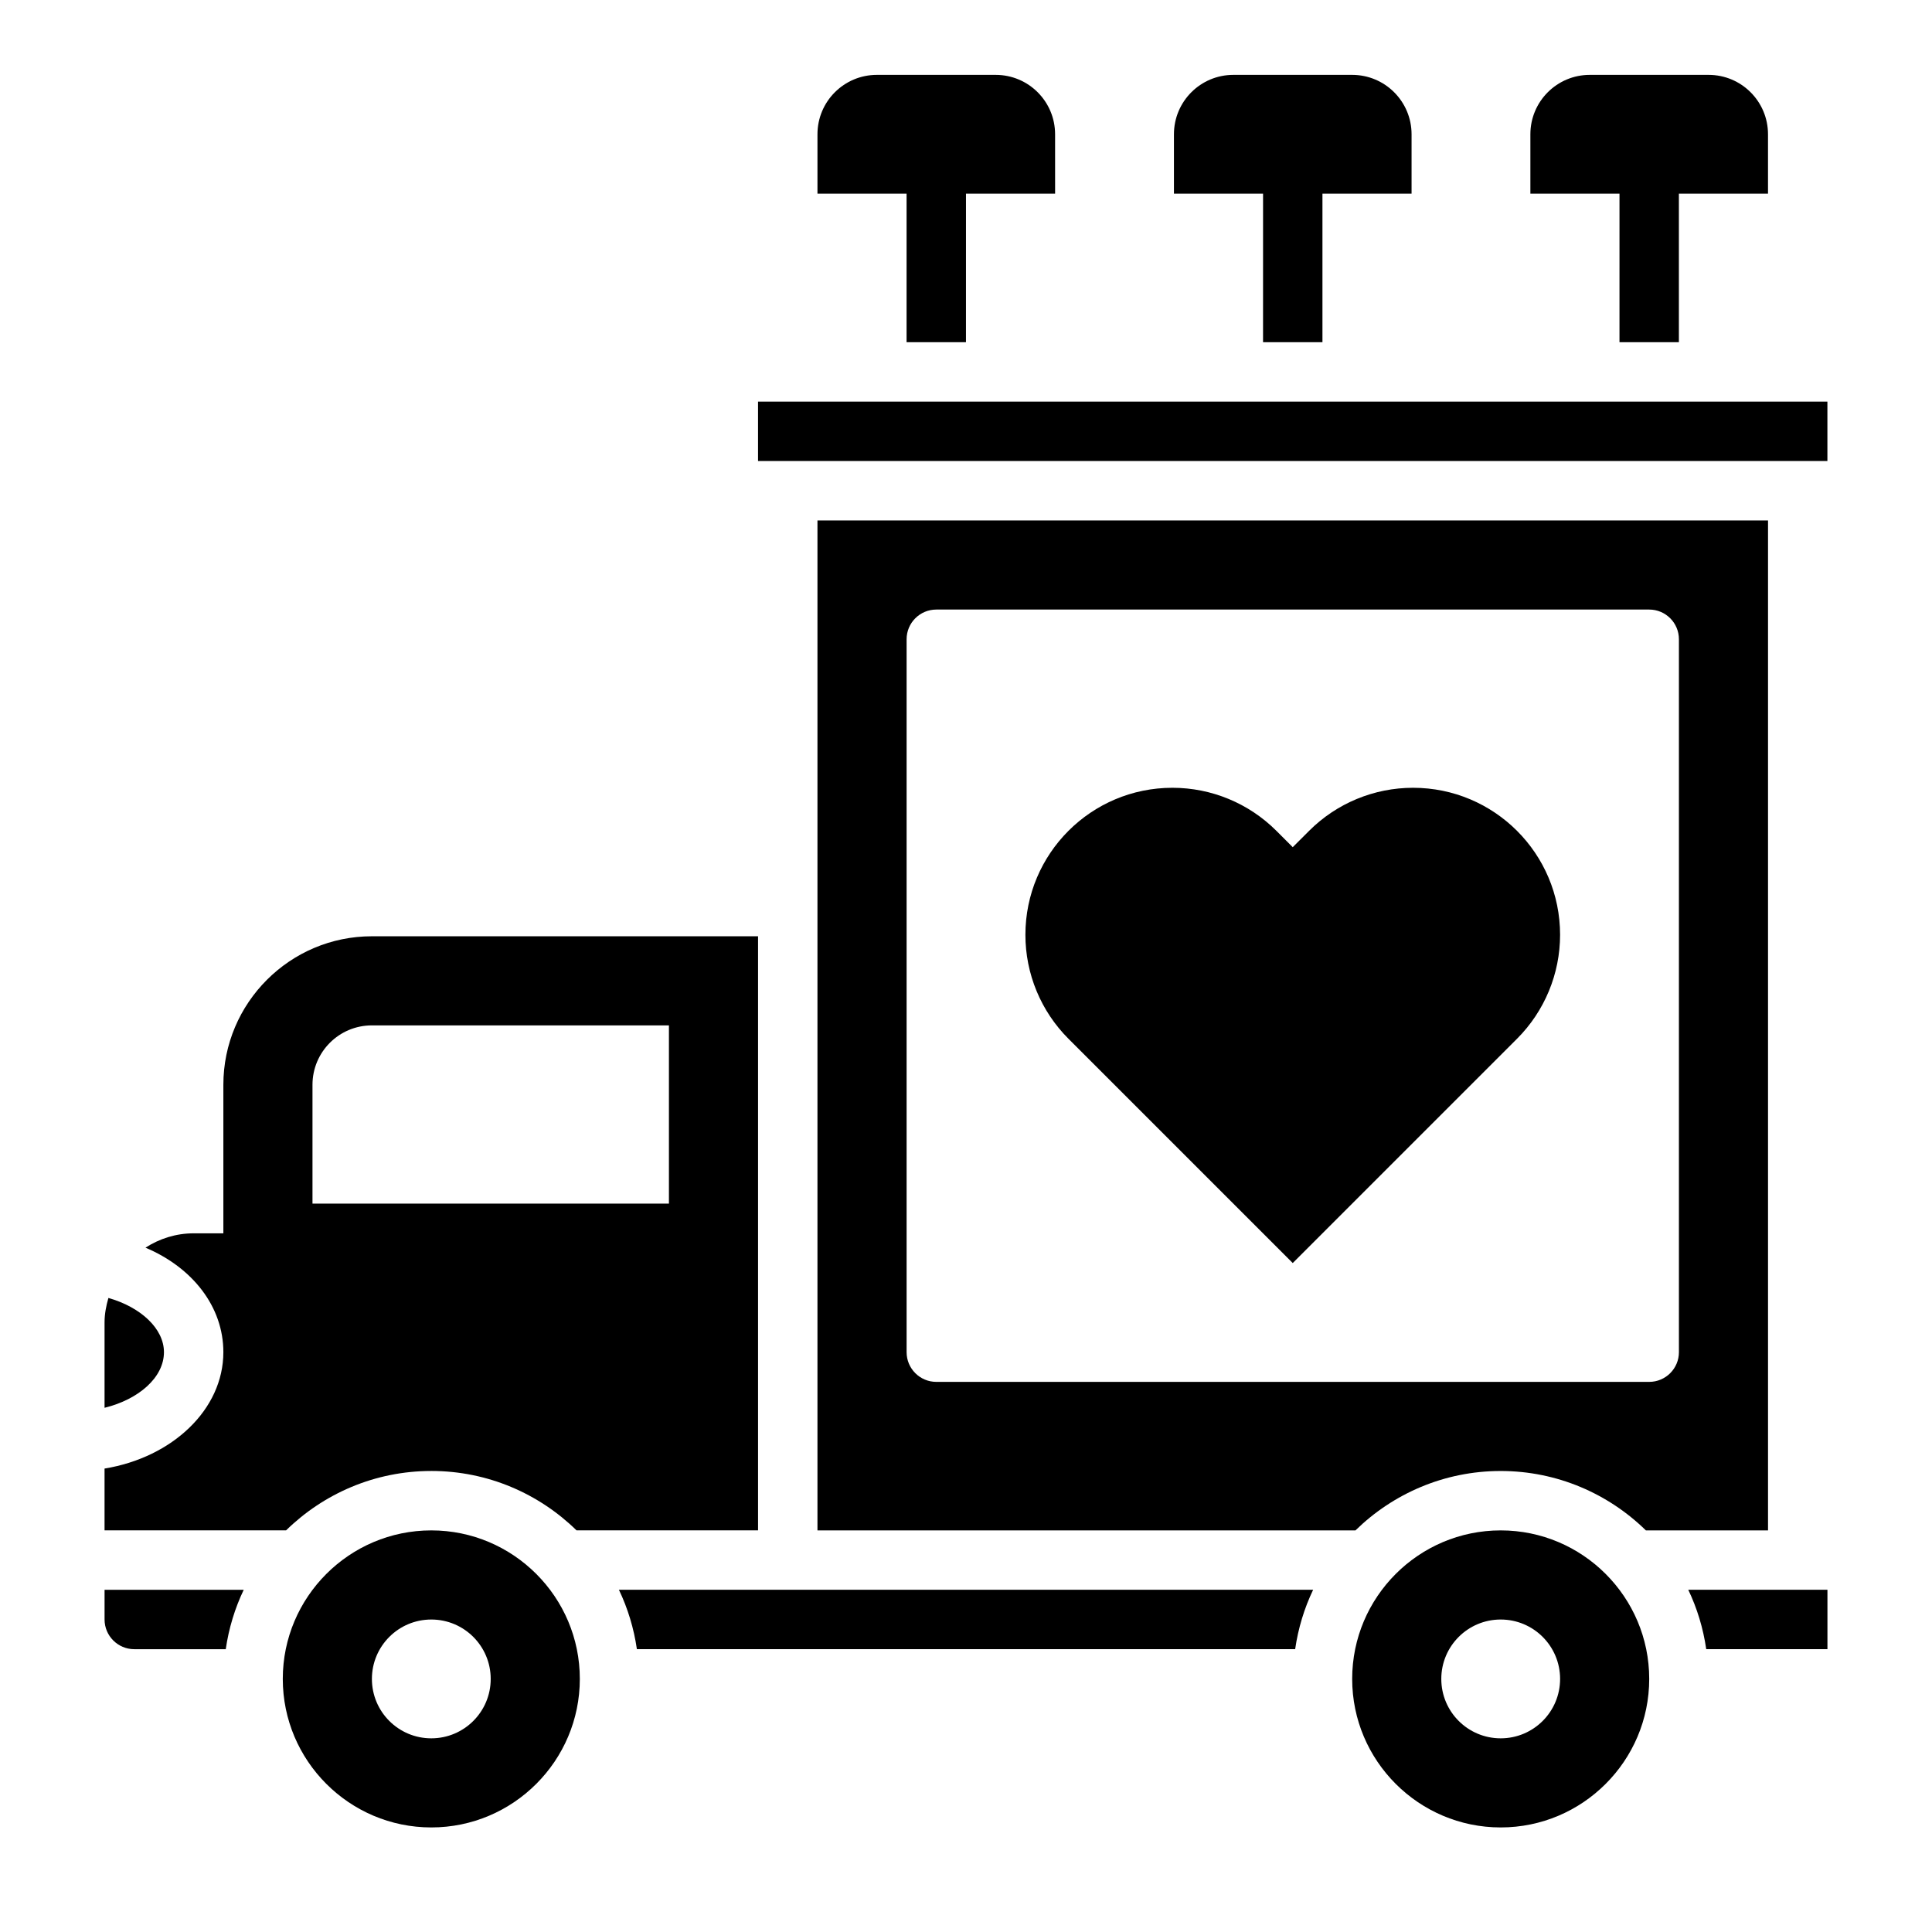
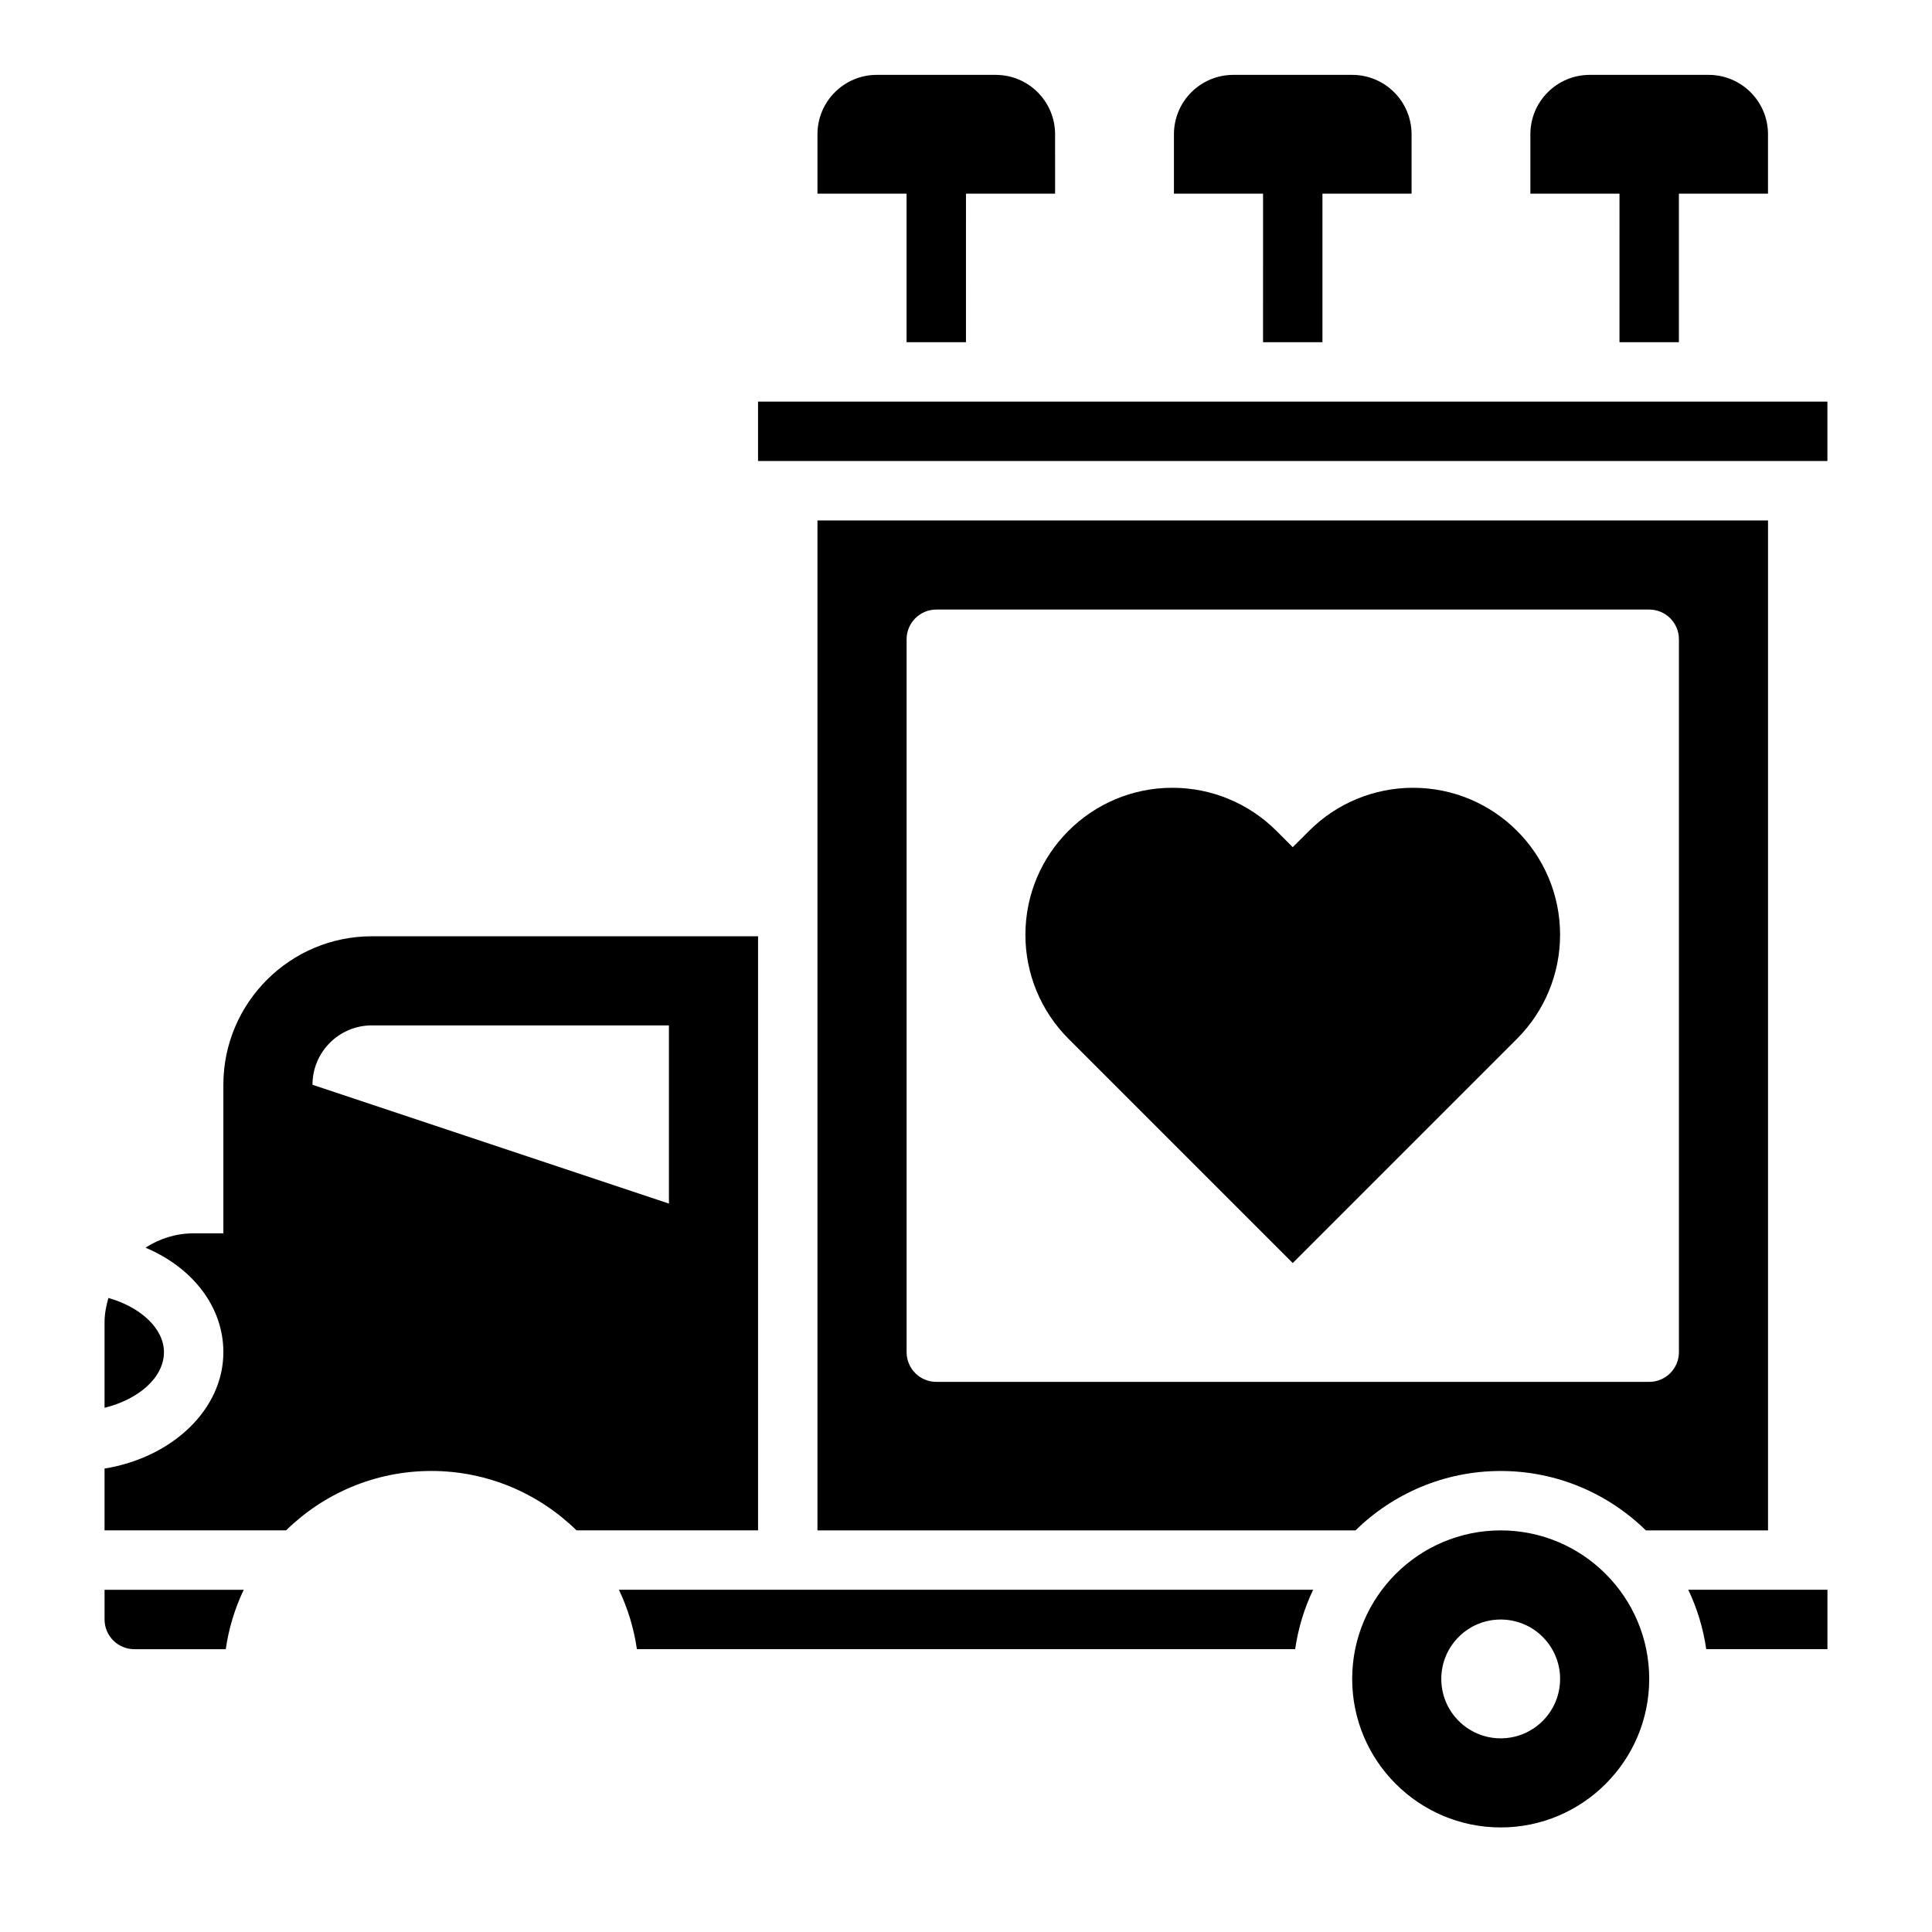
<svg xmlns="http://www.w3.org/2000/svg" fill="#000000" width="800px" height="800px" version="1.1" viewBox="144 144 512 512">
  <g>
    <path d="m384.25 234.69h15.742l0.004-39.363h23.617l-0.004-15.742c0-8.699-7.047-15.742-15.742-15.742h-31.488c-8.699 0-15.742 7.047-15.742 15.742v15.742h23.617z" />
    <path d="m478.72 234.69h15.742v-39.363h23.617v-15.742c0-8.699-7.047-15.742-15.742-15.742h-31.488c-8.699 0-15.742 7.047-15.742 15.742v15.742h23.617z" />
    <path d="m573.18 234.69h15.742v-39.363h23.617v-15.742c0-8.699-7.047-15.742-15.742-15.742h-31.488c-8.699 0-15.742 7.047-15.742 15.742v15.742h23.617z" />
    <path d="m187.45 502.34c0-6.25-6.156-11.941-14.719-14.367-0.598 2.078-1.023 4.227-1.023 6.492v22.617c9.051-2.227 15.742-8.043 15.742-14.742z" />
    <path d="m171.71 573.18c0 4.336 3.527 7.871 7.871 7.871h24.246c0.805-5.559 2.426-10.848 4.762-15.742h-36.879z" />
-     <path d="m258.3 533.82c14.973 0 28.551 6.023 38.484 15.742h48.109v-157.44h-102.34c-21.703 0-39.359 17.656-39.359 39.359v39.359l-7.875 0.004c-4.707 0-9.07 1.418-12.762 3.801 12.488 5.273 20.637 15.656 20.637 27.688 0 15.207-13.547 27.922-31.488 30.852v16.379h48.105c9.934-9.723 23.512-15.742 38.484-15.742zm-31.488-102.34c0-8.699 7.047-15.742 15.742-15.742h78.719v47.23h-94.461z" />
+     <path d="m258.3 533.82c14.973 0 28.551 6.023 38.484 15.742h48.109v-157.44h-102.34c-21.703 0-39.359 17.656-39.359 39.359v39.359l-7.875 0.004c-4.707 0-9.07 1.418-12.762 3.801 12.488 5.273 20.637 15.656 20.637 27.688 0 15.207-13.547 27.922-31.488 30.852v16.379h48.105c9.934-9.723 23.512-15.742 38.484-15.742zm-31.488-102.34c0-8.699 7.047-15.742 15.742-15.742h78.719v47.23z" />
    <path d="m503.21 549.57c9.941-9.723 23.523-15.742 38.484-15.742 14.965 0 28.551 6.023 38.484 15.742h32.367v-267.65h-251.91v267.65zm-118.95-236.16c0-4.344 3.527-7.871 7.871-7.871h188.93c4.344 0 7.871 3.527 7.871 7.871v188.93c0 4.344-3.527 7.871-7.871 7.871h-188.93c-4.344 0-7.871-3.527-7.871-7.871z" />
-     <path d="m258.3 549.57c-21.703 0-39.359 17.656-39.359 39.359s17.656 39.359 39.359 39.359 39.359-17.656 39.359-39.359c0.004-21.703-17.656-39.359-39.359-39.359zm0 55.105c-8.699 0-15.742-7.047-15.742-15.742 0-8.699 7.047-15.742 15.742-15.742 8.699 0 15.742 7.047 15.742 15.742 0.004 8.695-7.043 15.742-15.742 15.742z" />
    <path d="m596.17 581.05h32.121v-15.742h-36.879c2.336 4.894 3.957 10.184 4.758 15.742z" />
    <path d="m541.7 549.57c-21.703 0-39.359 17.656-39.359 39.359s17.656 39.359 39.359 39.359c21.703 0 39.359-17.656 39.359-39.359s-17.656-39.359-39.359-39.359zm0 55.105c-8.699 0-15.742-7.047-15.742-15.742 0-8.699 7.047-15.742 15.742-15.742 8.699 0 15.742 7.047 15.742 15.742 0 8.695-7.043 15.742-15.742 15.742z" />
    <path d="m344.89 250.43h283.39v15.742h-283.39z" />
    <path d="m312.78 581.05h174.45c0.805-5.559 2.426-10.848 4.762-15.742h-183.97c2.336 4.894 3.957 10.184 4.762 15.742z" />
    <path d="m486.59 478.72 59.434-59.434c7.305-7.305 11.414-17.215 11.414-27.551 0-21.523-17.445-38.965-38.965-38.965-10.336 0-20.246 4.102-27.551 11.414l-4.332 4.328-4.328-4.328c-7.305-7.305-17.215-11.414-27.551-11.414-21.523-0.004-38.969 17.441-38.969 38.965 0 10.336 4.102 20.246 11.414 27.551z" />
  </g>
</svg>